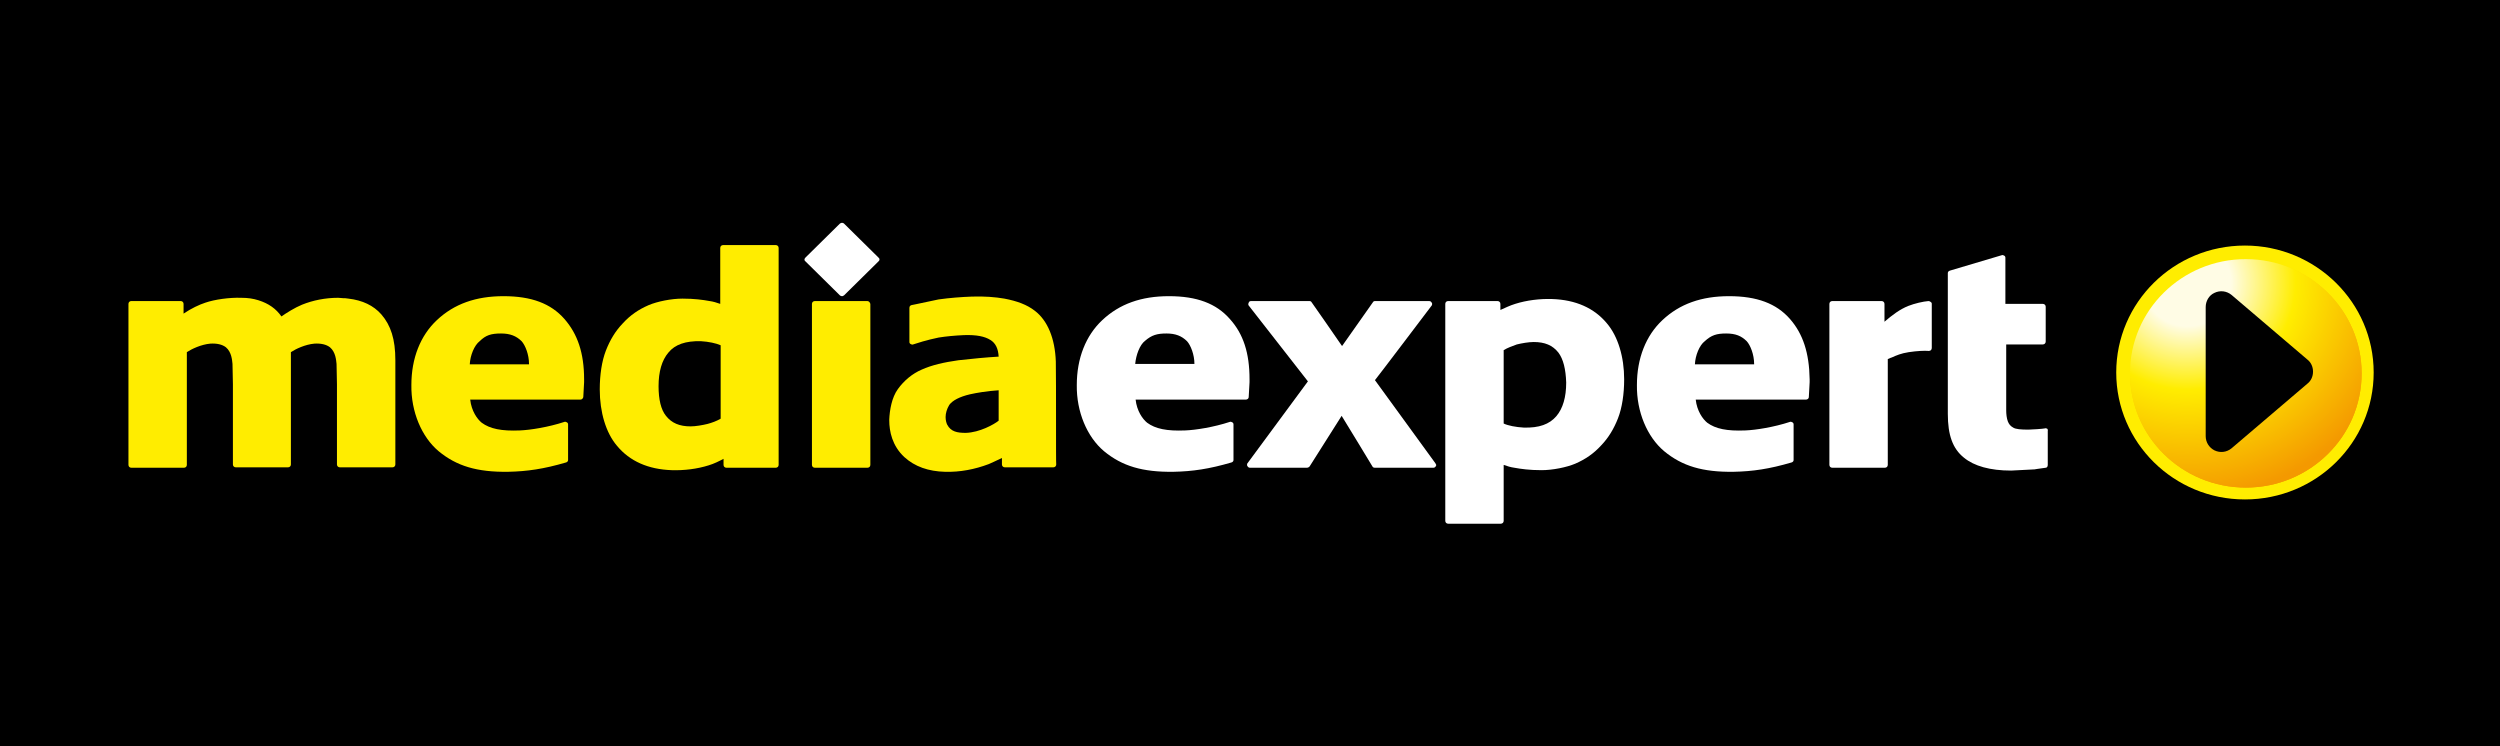
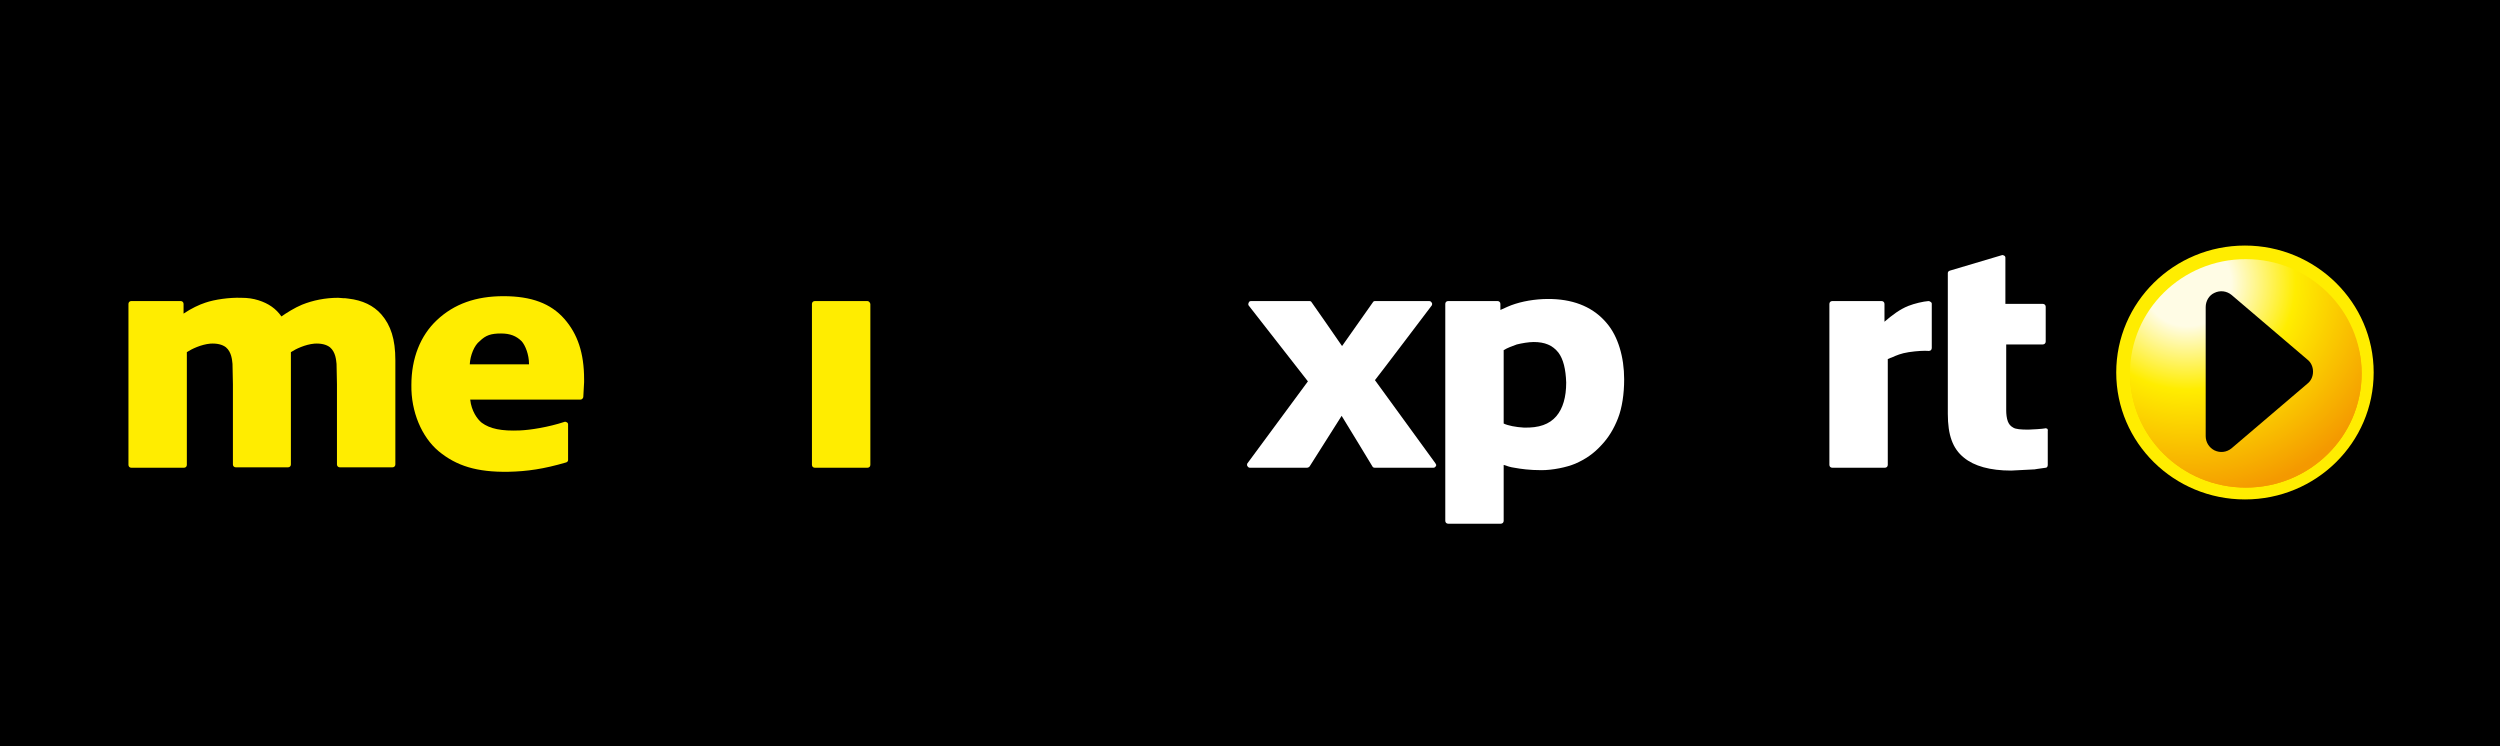
<svg xmlns="http://www.w3.org/2000/svg" width="134" height="40" viewBox="0 0 134 40" fill="none">
  <rect width="134" height="40" fill="black" />
  <rect y="6" width="134" height="28" rx="0.985" fill="black" />
  <path d="M103.477 16.18C103.455 16.158 103.411 16.137 103.367 16.137C103.081 16.158 102.618 16.267 102.287 16.397C101.846 16.571 101.405 16.897 101.008 17.245V16.289C101.008 16.202 100.942 16.137 100.854 16.137H98.209C98.121 16.137 98.055 16.202 98.055 16.289V24.919C98.055 25.006 98.121 25.071 98.209 25.071H101.031C101.119 25.071 101.185 25.006 101.185 24.919V19.245C101.273 19.202 101.405 19.158 101.405 19.158C101.648 19.049 101.89 18.941 102.309 18.876C102.75 18.81 103.147 18.789 103.389 18.81C103.433 18.81 103.477 18.789 103.499 18.767C103.521 18.745 103.543 18.702 103.543 18.658V16.267C103.543 16.245 103.521 16.202 103.477 16.18Z" fill="white" />
  <path d="M76.938 24.832C76.938 24.832 73.829 20.549 73.697 20.376C73.829 20.223 76.739 16.376 76.739 16.376C76.761 16.354 76.761 16.31 76.761 16.289C76.761 16.267 76.761 16.245 76.739 16.223C76.717 16.18 76.673 16.137 76.607 16.137H73.697C73.653 16.137 73.609 16.158 73.587 16.202C73.587 16.202 72.154 18.245 71.934 18.549C71.735 18.245 70.303 16.202 70.303 16.202C70.281 16.158 70.236 16.137 70.192 16.137H67.062C66.996 16.137 66.952 16.158 66.93 16.223C66.93 16.245 66.908 16.267 66.908 16.289C66.908 16.31 66.908 16.354 66.93 16.376C66.93 16.376 69.972 20.267 70.104 20.441C69.972 20.615 66.864 24.832 66.864 24.832C66.842 24.854 66.842 24.897 66.842 24.919C66.842 24.941 66.842 24.963 66.864 24.984C66.886 25.028 66.93 25.071 66.996 25.071H70.06C70.104 25.071 70.148 25.049 70.192 25.006C70.192 25.006 71.691 22.637 71.912 22.289C72.132 22.637 73.565 25.006 73.565 25.006C73.587 25.049 73.631 25.071 73.697 25.071H76.827C76.871 25.071 76.938 25.049 76.96 24.984C76.982 24.963 76.982 24.941 76.982 24.919C76.96 24.897 76.96 24.854 76.938 24.832Z" fill="white" />
  <path d="M86.13 17.332C85.446 16.506 84.454 16.071 83.198 16.028C82.537 16.006 81.831 16.093 81.214 16.288C80.928 16.375 80.663 16.506 80.421 16.614V16.288C80.421 16.201 80.354 16.136 80.266 16.136H77.621C77.533 16.136 77.467 16.201 77.467 16.288V27.919C77.467 28.006 77.533 28.071 77.621 28.071H80.443C80.531 28.071 80.597 28.006 80.597 27.919V24.919C80.773 24.984 80.994 25.049 81.17 25.071C81.523 25.136 81.986 25.201 82.625 25.201C83.22 25.201 83.969 25.049 84.432 24.854C84.984 24.614 85.424 24.31 85.821 23.875C86.218 23.462 86.504 22.984 86.725 22.419C86.945 21.854 87.055 21.114 87.055 20.332C87.055 19.136 86.725 18.028 86.13 17.332ZM83.948 20.506C83.948 21.288 83.771 21.897 83.418 22.31C83.044 22.745 82.493 22.941 81.677 22.919C81.258 22.897 80.817 22.81 80.597 22.701V18.767C80.817 18.636 81.06 18.549 81.302 18.462C81.567 18.397 81.942 18.332 82.206 18.332C82.801 18.332 83.22 18.506 83.529 18.897C83.793 19.245 83.925 19.788 83.948 20.506Z" fill="white" />
  <path d="M109.738 22.984C109.694 22.962 109.65 22.941 109.605 22.962C109.539 22.984 108.878 23.028 108.724 23.028C108.327 23.028 108.04 23.006 107.908 22.919C107.754 22.832 107.688 22.745 107.622 22.593C107.555 22.419 107.533 22.18 107.533 22.006V21.223V18.462H109.495C109.583 18.462 109.65 18.397 109.65 18.31V16.441C109.65 16.354 109.583 16.288 109.495 16.288H107.489V13.81C107.489 13.767 107.467 13.723 107.423 13.701C107.379 13.68 107.335 13.658 107.291 13.68L104.514 14.506C104.447 14.528 104.403 14.571 104.403 14.636V22.18C104.403 23.332 104.668 24.049 105.263 24.528C105.814 24.984 106.674 25.223 107.798 25.223L109.054 25.158L109.187 25.136L109.65 25.071C109.716 25.071 109.76 25.006 109.76 24.919V23.071C109.782 23.071 109.76 23.028 109.738 22.984Z" fill="white" />
-   <path d="M65.916 17.093C65.189 16.267 64.153 15.875 62.654 15.875C61.177 15.875 60.009 16.288 59.083 17.158C58.201 17.984 57.716 19.201 57.716 20.636C57.694 22.071 58.267 23.419 59.171 24.18C60.141 24.984 61.243 25.31 62.897 25.288C63.933 25.267 64.814 25.136 66.005 24.788C66.071 24.767 66.115 24.723 66.115 24.658V22.745C66.115 22.701 66.093 22.658 66.049 22.636C66.005 22.614 65.961 22.593 65.916 22.614C65.057 22.897 64.087 23.049 63.536 23.071C62.544 23.114 61.927 22.984 61.486 22.658C61.243 22.462 60.935 22.027 60.869 21.419H66.776C66.864 21.419 66.93 21.354 66.93 21.288L66.975 20.484C66.975 20.441 66.975 20.397 66.975 20.332C66.975 18.919 66.644 17.897 65.916 17.093ZM62.522 17.875C63.007 17.875 63.337 18.006 63.624 18.288C63.822 18.506 64.021 19.006 64.021 19.506H60.847C60.891 19.027 61.089 18.484 61.376 18.267C61.728 17.962 62.015 17.875 62.522 17.875Z" fill="white" />
-   <path d="M95.939 17.093C95.212 16.267 94.175 15.875 92.677 15.875C91.2 15.875 90.031 16.288 89.106 17.158C88.224 17.984 87.739 19.201 87.739 20.636C87.717 22.071 88.29 23.419 89.194 24.18C90.164 24.984 91.266 25.31 92.919 25.288C93.955 25.267 94.837 25.136 96.027 24.788C96.093 24.767 96.137 24.723 96.137 24.658V22.745C96.137 22.701 96.115 22.658 96.071 22.636C96.027 22.614 95.983 22.593 95.939 22.614C95.079 22.897 94.109 23.049 93.558 23.071C92.566 23.114 91.949 22.984 91.508 22.658C91.266 22.462 90.957 22.027 90.891 21.419H96.799C96.887 21.419 96.953 21.354 96.953 21.288L96.997 20.484C96.997 20.441 96.997 20.375 96.997 20.332C96.975 18.919 96.644 17.897 95.939 17.093ZM92.522 17.875C93.029 17.875 93.338 18.006 93.624 18.288C93.823 18.506 94.021 19.006 94.021 19.506C94.021 19.506 94.021 19.506 94.021 19.527H90.847C90.869 19.049 91.089 18.506 91.376 18.288C91.729 17.962 92.015 17.875 92.522 17.875Z" fill="white" />
  <path d="M46.496 16.137H43.675C43.587 16.137 43.52 16.202 43.52 16.289V24.919C43.52 25.006 43.587 25.071 43.675 25.071H46.496C46.584 25.071 46.651 25.006 46.651 24.919V16.289C46.629 16.202 46.562 16.137 46.496 16.137Z" fill="#FFED00" />
-   <path d="M41.581 13.136H38.759C38.671 13.136 38.605 13.201 38.605 13.288V16.288C38.429 16.223 38.208 16.158 38.032 16.136C37.679 16.071 37.216 16.006 36.577 16.006C35.982 16.006 35.233 16.158 34.77 16.354C34.218 16.593 33.778 16.897 33.381 17.332C32.984 17.745 32.698 18.223 32.477 18.788C32.257 19.354 32.147 20.093 32.147 20.875C32.147 22.093 32.477 23.201 33.072 23.897C33.756 24.723 34.748 25.158 36.004 25.201C36.665 25.223 37.371 25.136 37.988 24.941C38.275 24.854 38.539 24.723 38.782 24.593V24.919C38.782 25.006 38.848 25.071 38.936 25.071H41.581C41.669 25.071 41.735 25.006 41.735 24.919V13.288C41.735 13.201 41.669 13.136 41.581 13.136ZM38.627 18.506V22.441C38.407 22.571 38.164 22.658 37.922 22.723C37.657 22.788 37.282 22.854 37.018 22.854C36.423 22.854 36.004 22.68 35.695 22.288C35.431 21.962 35.299 21.419 35.299 20.701C35.299 19.919 35.475 19.31 35.828 18.897C36.18 18.462 36.754 18.267 37.569 18.288C37.966 18.31 38.385 18.397 38.627 18.506Z" fill="#FFED00" />
  <path d="M30.25 17.093C29.523 16.267 28.487 15.875 26.988 15.875C25.511 15.875 24.343 16.288 23.417 17.158C22.535 17.984 22.05 19.201 22.05 20.636C22.028 22.071 22.602 23.419 23.505 24.18C24.475 24.984 25.577 25.31 27.23 25.288C28.267 25.267 29.148 25.136 30.339 24.788C30.405 24.767 30.449 24.723 30.449 24.658V22.745C30.449 22.701 30.427 22.658 30.383 22.636C30.339 22.614 30.294 22.593 30.25 22.614C29.391 22.897 28.421 23.049 27.87 23.071C26.878 23.114 26.261 22.984 25.82 22.658C25.577 22.462 25.269 22.027 25.203 21.419H31.11C31.198 21.419 31.242 21.354 31.264 21.288L31.308 20.484C31.308 20.441 31.308 20.397 31.308 20.332C31.308 18.919 30.956 17.897 30.25 17.093ZM26.856 17.875C27.341 17.875 27.671 18.006 27.958 18.288C28.156 18.506 28.355 19.006 28.355 19.506C28.355 19.506 28.355 19.506 28.355 19.527H25.18C25.203 19.049 25.423 18.506 25.71 18.288C26.04 17.962 26.327 17.875 26.856 17.875Z" fill="#FFED00" />
-   <path d="M56.592 19.375C56.547 18.136 56.151 17.18 55.467 16.658C55.048 16.332 54.52 16.136 53.836 16.006C53.329 15.919 52.778 15.876 52.095 15.897C51.522 15.919 50.926 15.963 50.309 16.049L49.075 16.31L48.854 16.354C48.788 16.375 48.744 16.419 48.744 16.506V18.332C48.744 18.375 48.766 18.419 48.81 18.441C48.854 18.462 48.898 18.484 48.943 18.462C49.141 18.397 49.67 18.223 50.309 18.093C50.706 18.028 51.191 17.984 51.676 17.962C52.337 17.941 52.778 18.028 53.087 18.223C53.373 18.397 53.505 18.702 53.528 19.115C52.822 19.158 52.139 19.223 51.367 19.31C50.596 19.419 49.934 19.571 49.406 19.81C48.898 20.028 48.458 20.397 48.127 20.854C47.796 21.31 47.686 21.984 47.664 22.484V22.528C47.664 23.115 47.818 23.897 48.48 24.506C49.031 25.006 49.758 25.267 50.662 25.289C51.456 25.31 52.249 25.158 52.998 24.875C52.998 24.875 53.439 24.68 53.704 24.549V24.897C53.704 24.984 53.77 25.049 53.858 25.049H56.459C56.547 25.049 56.614 24.984 56.614 24.897C56.592 24.875 56.614 20.484 56.592 19.375ZM50.772 22.767C50.728 22.68 50.684 22.528 50.684 22.354C50.684 22.158 50.75 21.919 50.882 21.702C51.059 21.462 51.433 21.267 51.984 21.136C52.381 21.049 52.888 20.962 53.528 20.919V22.549C53.285 22.745 52.514 23.18 51.764 23.202C51.301 23.202 50.971 23.136 50.772 22.767Z" fill="#FFED00" />
  <path d="M20.441 16.853C20.023 16.375 19.427 16.093 18.678 16.006L18.502 15.984C18.479 15.984 18.413 15.984 18.413 15.984L18.127 15.962C17.443 15.962 16.782 16.093 16.187 16.332C15.812 16.484 15.327 16.788 15.085 16.962C14.798 16.549 14.402 16.267 13.85 16.093C13.564 16.006 13.299 15.962 12.925 15.962C12.307 15.94 11.514 16.049 11.007 16.223C10.676 16.332 10.257 16.527 9.839 16.81V16.288C9.839 16.201 9.772 16.136 9.684 16.136H7.039C6.951 16.136 6.885 16.201 6.885 16.288V24.919C6.885 25.006 6.951 25.071 7.039 25.071H9.861C9.949 25.071 10.015 25.006 10.015 24.919V18.875C10.279 18.701 10.786 18.462 11.271 18.419C11.624 18.397 11.911 18.462 12.109 18.614C12.418 18.875 12.44 19.31 12.462 19.506C12.462 19.527 12.484 20.593 12.484 20.593V24.897C12.484 24.984 12.55 25.049 12.638 25.049H15.438C15.526 25.049 15.592 24.984 15.592 24.897V18.875C15.856 18.701 16.363 18.462 16.848 18.419C17.201 18.397 17.488 18.462 17.686 18.614C17.994 18.875 18.017 19.31 18.039 19.506C18.039 19.527 18.061 20.593 18.061 20.593V24.897C18.061 24.984 18.127 25.049 18.215 25.049H21.036C21.125 25.049 21.191 24.984 21.191 24.897V19.31C21.191 18.18 20.948 17.44 20.441 16.853Z" fill="#FFED00" />
-   <path d="M47.091 13.81L45.24 11.984C45.218 11.962 45.174 11.941 45.13 11.941C45.086 11.941 45.063 11.962 45.019 11.984L43.168 13.81C43.102 13.876 43.102 13.962 43.168 14.006L45.019 15.832C45.041 15.854 45.086 15.876 45.13 15.876C45.174 15.876 45.196 15.854 45.24 15.832L47.091 14.006C47.158 13.962 47.158 13.854 47.091 13.81Z" fill="white" />
  <path d="M127.229 19.966C127.229 23.727 124.143 26.77 120.329 26.77C116.516 26.77 113.43 23.727 113.43 19.966C113.43 16.205 116.516 13.162 120.329 13.162C124.121 13.162 127.229 16.205 127.229 19.966Z" fill="#FFED00" />
-   <path d="M126.584 20.011C126.584 23.395 123.807 26.134 120.375 26.134C116.944 26.134 114.167 23.395 114.167 20.011C114.167 16.627 116.944 13.889 120.375 13.889C123.787 13.889 126.584 16.627 126.584 20.011Z" fill="url(#paint0_radial_16370_27614)" />
+   <path d="M126.584 20.011C126.584 23.395 123.807 26.134 120.375 26.134C116.944 26.134 114.167 23.395 114.167 20.011C123.787 13.889 126.584 16.627 126.584 20.011Z" fill="url(#paint0_radial_16370_27614)" />
  <path d="M126.584 20.011C126.584 23.395 123.807 26.134 120.375 26.134C116.944 26.134 114.167 23.395 114.167 20.011C114.167 16.627 116.944 13.889 120.375 13.889C123.787 13.889 126.584 16.627 126.584 20.011Z" fill="url(#paint1_radial_16370_27614)" />
  <path d="M123.978 19.919C123.978 19.658 123.868 19.419 123.669 19.267L119.613 15.81C119.349 15.593 118.996 15.549 118.688 15.701C118.401 15.832 118.225 16.136 118.225 16.462V19.919V23.375C118.225 23.701 118.401 23.984 118.688 24.136C118.996 24.288 119.349 24.245 119.613 24.028L123.669 20.571C123.868 20.419 123.978 20.18 123.978 19.919Z" fill="black" />
  <defs>
    <radialGradient id="paint0_radial_16370_27614" cx="0" cy="0" r="1" gradientTransform="matrix(6.085 9.881 -10.019 6.001 117.24 15.162)" gradientUnits="userSpaceOnUse">
      <stop offset="0.425" stop-color="#FFED00" />
      <stop offset="1" stop-color="#F49900" />
    </radialGradient>
    <radialGradient id="paint1_radial_16370_27614" cx="0" cy="0" r="1" gradientTransform="matrix(6.085 9.881 -10.019 6.001 117.24 15.162)" gradientUnits="userSpaceOnUse">
      <stop offset="0.2" stop-color="#FFFCE5" />
      <stop offset="0.495" stop-color="#FFED00" />
      <stop offset="1" stop-color="#F49900" />
    </radialGradient>
  </defs>
</svg>